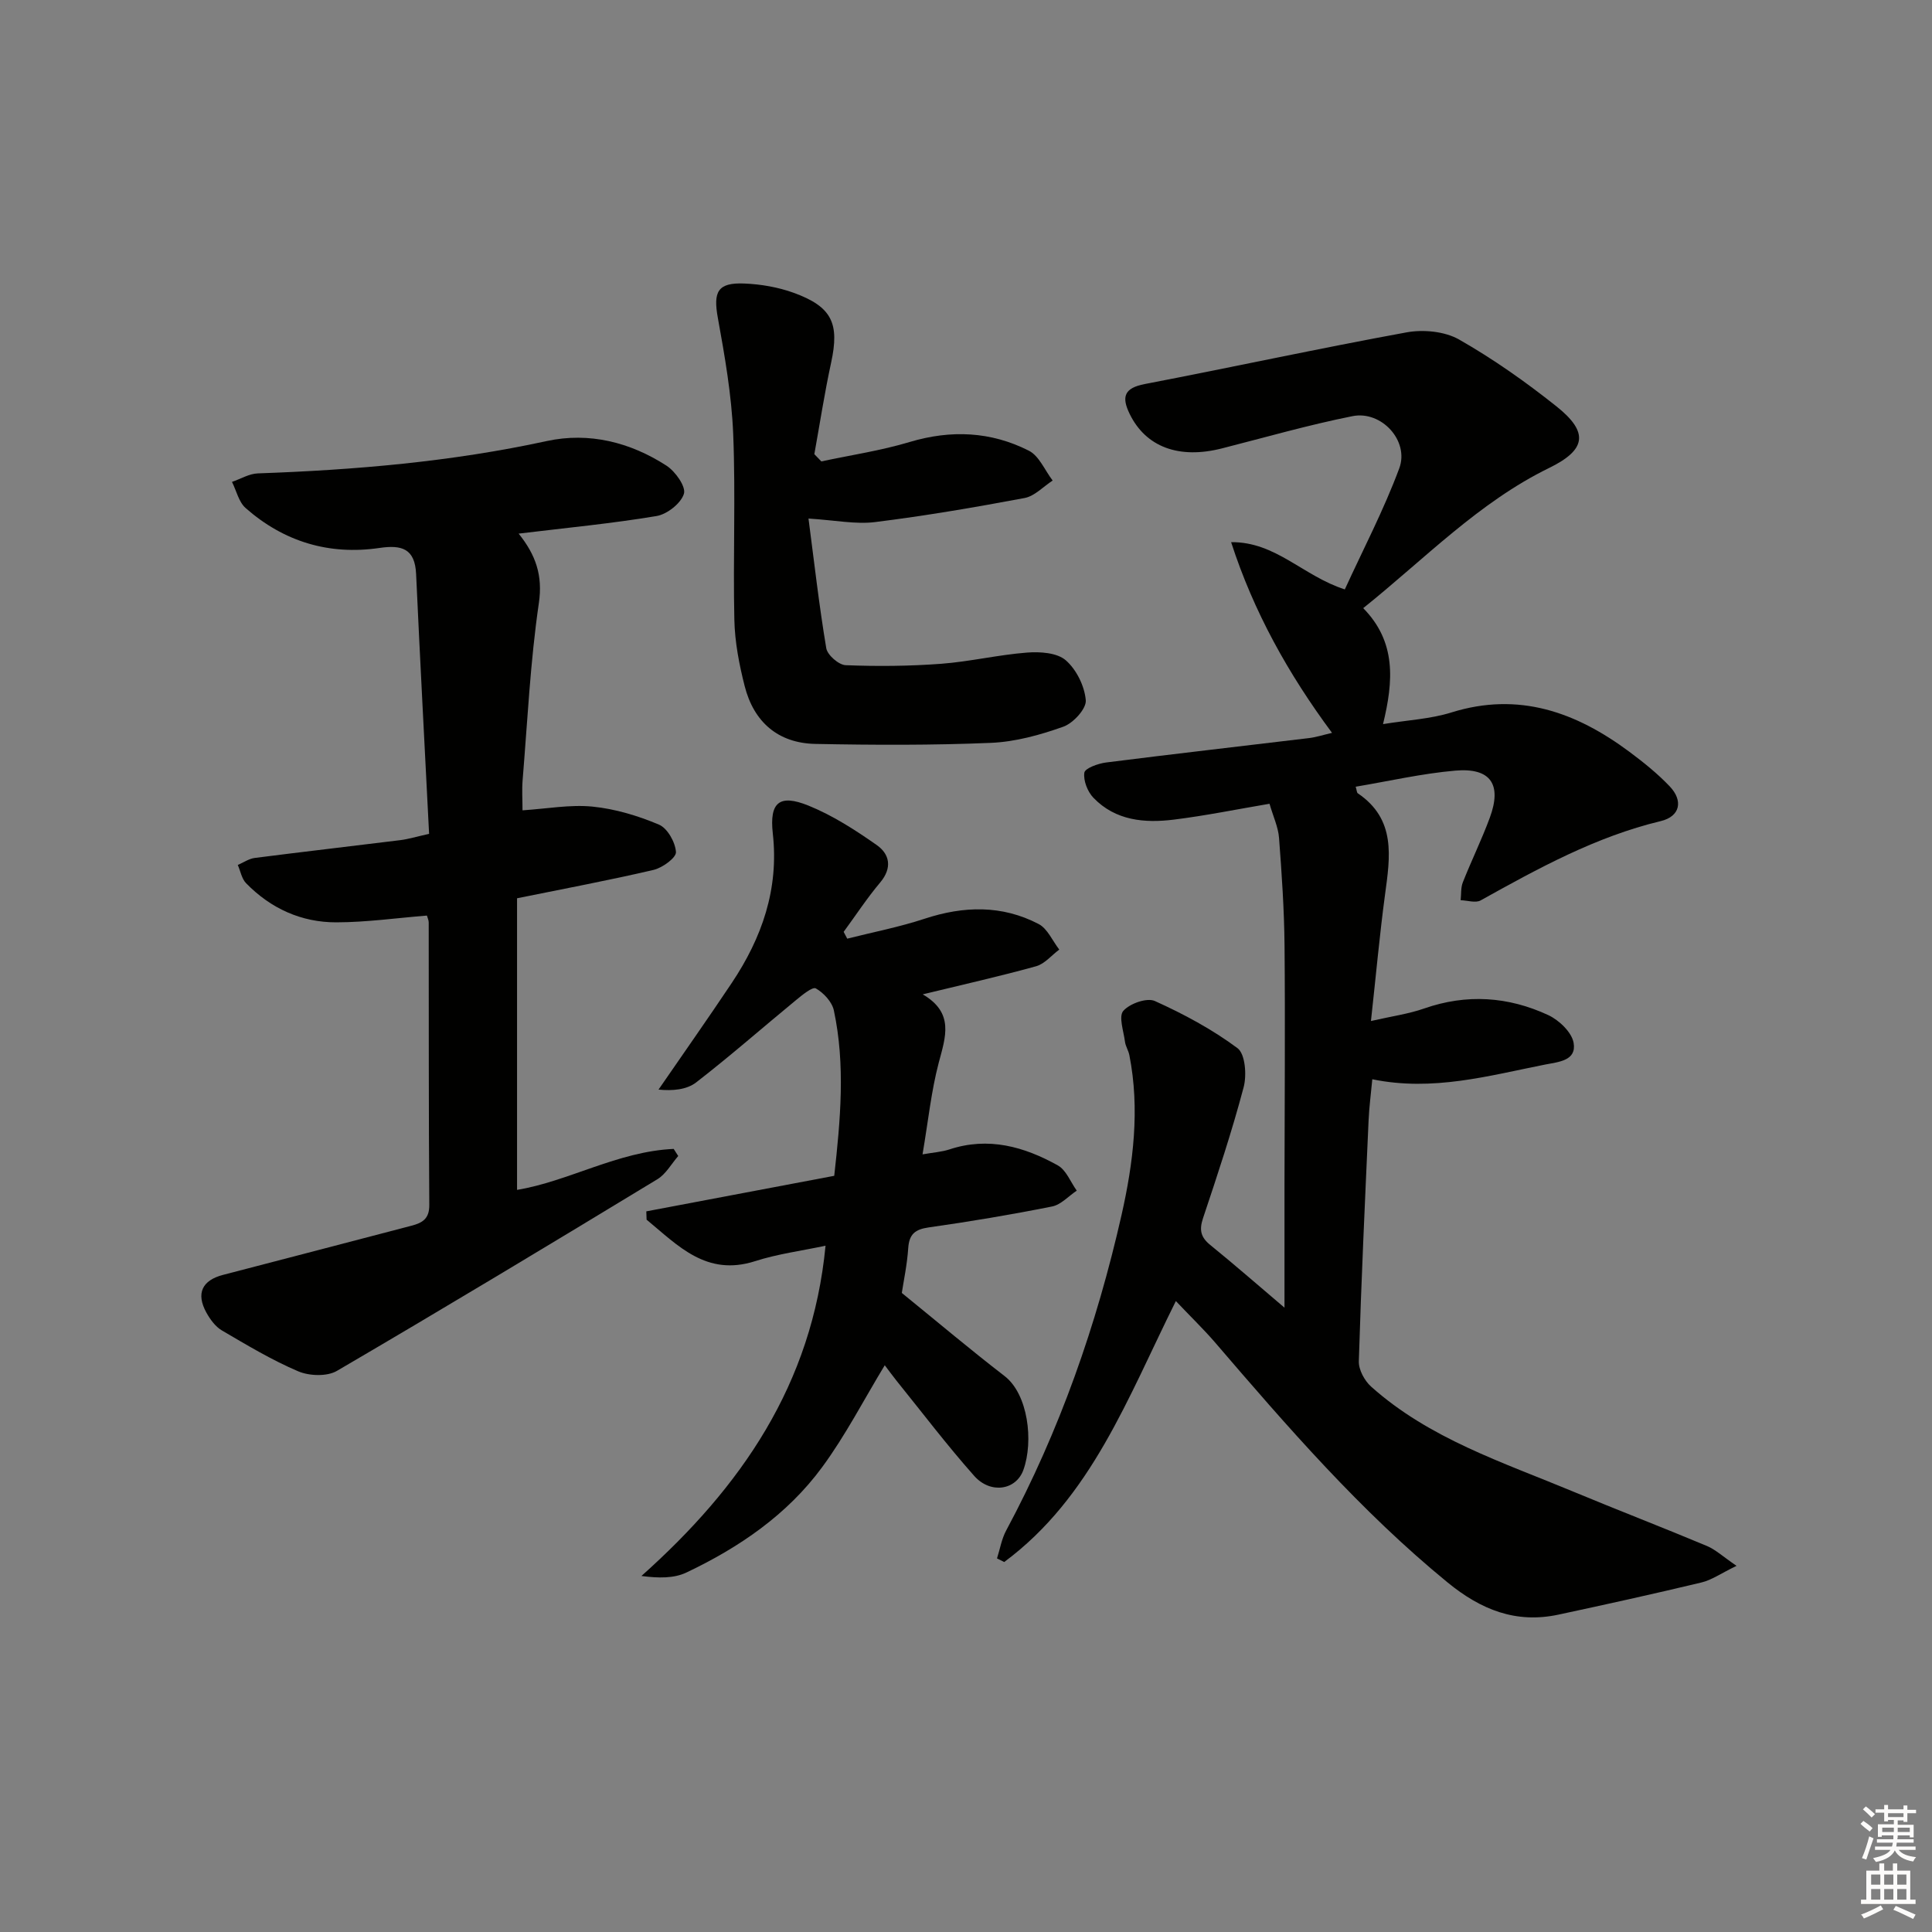
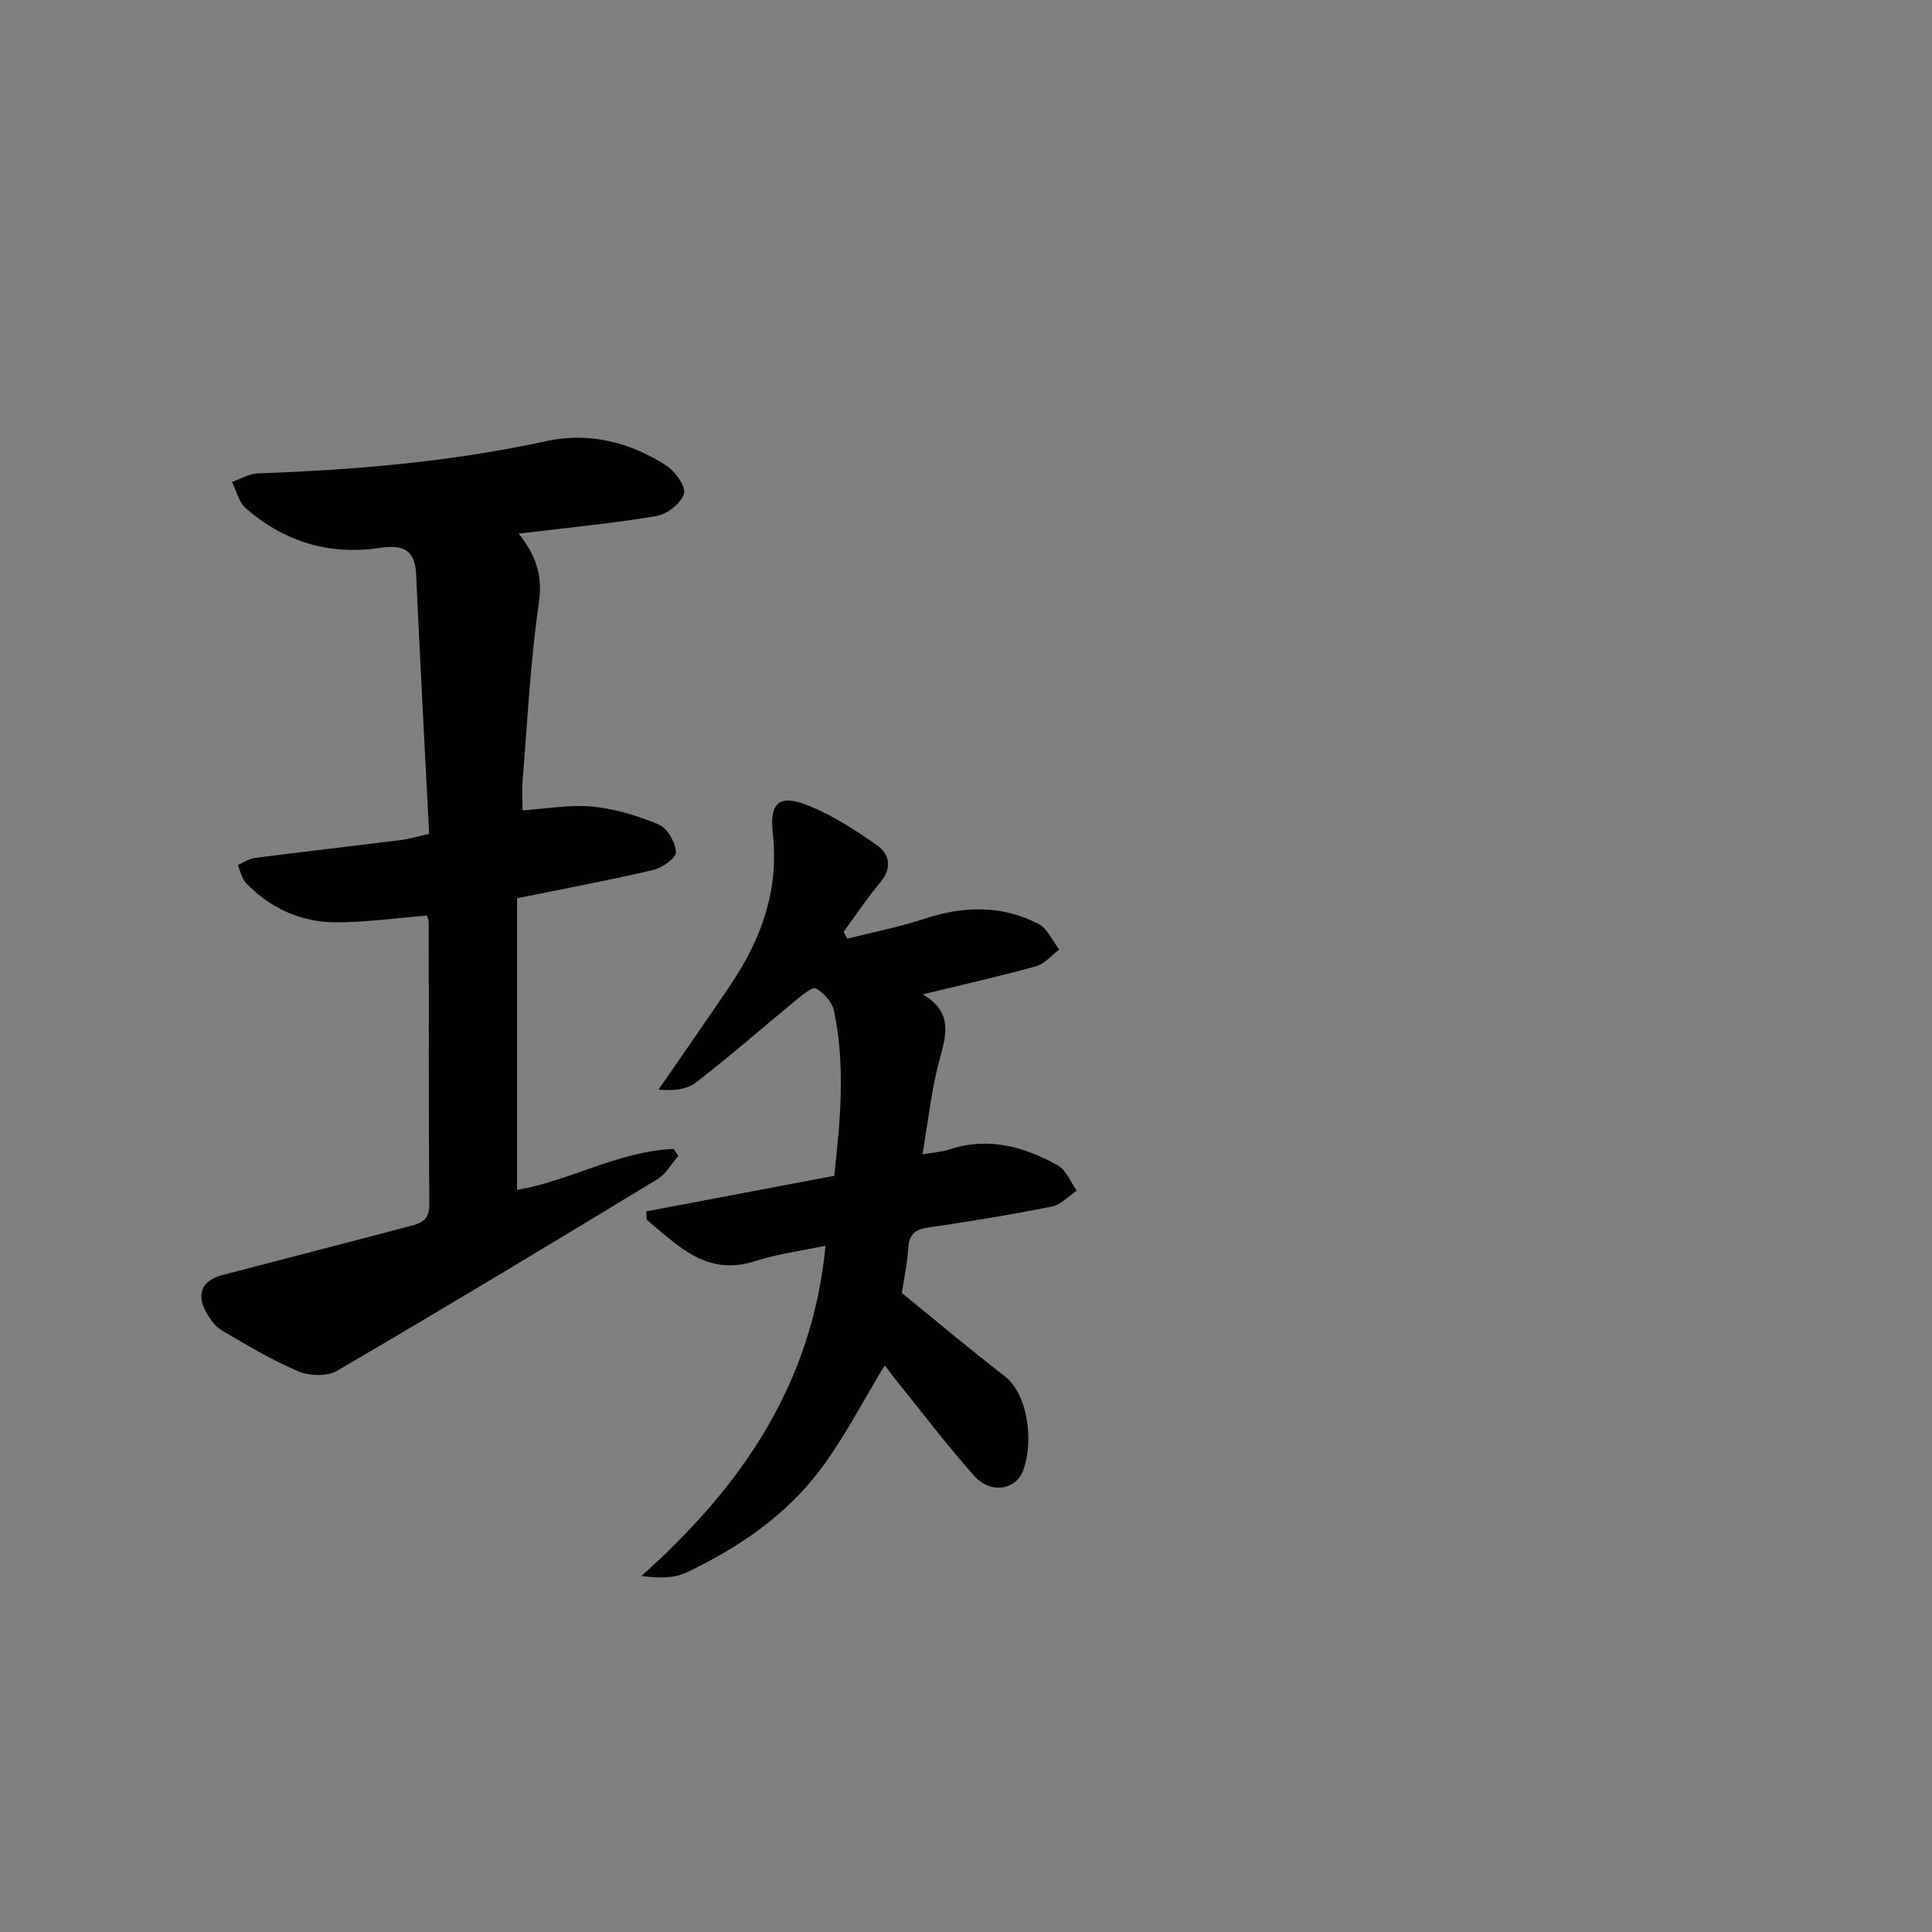
<svg xmlns="http://www.w3.org/2000/svg" enable-background="new 0 0 400 400" viewBox="0 0 400 400">
  <rect x="0" y="0" width="400" height="400" fill="#808080" stroke="none" />
  <g fill="#010100">
-     <path d="m243.45 269.37c-9.94 19.94-17.44 40.62-35.54 54.03-.5-.25-1-.5-1.49-.75.62-1.93.95-4.02 1.9-5.78 11.07-20.63 18.73-42.57 23.88-65.3 2.44-10.79 3.83-21.95 1.62-33.12-.19-.96-.79-1.84-.91-2.8-.28-2.18-1.35-5.21-.34-6.36 1.33-1.52 4.88-2.78 6.53-2.04 5.98 2.7 11.87 5.86 17.11 9.76 1.61 1.2 1.94 5.59 1.27 8.1-2.42 9.14-5.41 18.14-8.41 27.11-.81 2.43-.48 3.93 1.5 5.54 4.89 3.96 9.63 8.11 15.37 12.98 0-9.08-.01-17.29 0-25.5.02-16.5.16-33 .01-49.5-.07-7.43-.58-14.86-1.14-22.27-.17-2.24-1.21-4.42-1.97-7.06-6.79 1.15-13.25 2.47-19.78 3.28-6.07.76-12.1.23-16.67-4.51-1.22-1.26-2.12-3.56-1.89-5.2.13-.92 2.83-1.9 4.47-2.11 14.01-1.78 28.04-3.37 42.07-5.06 1.47-.18 2.9-.65 4.74-1.08-9.04-12.19-16.22-25.04-20.89-39.48 9.23-.11 14.92 7.02 23.54 9.78 3.75-8.2 8.06-16.42 11.27-25.06 2.12-5.69-3.68-12.01-9.68-10.81-9.08 1.81-18.02 4.38-27.01 6.67-8.94 2.28-15.78-.29-19.12-7.12-1.74-3.56-1.14-5.38 3.13-6.2 18.09-3.47 36.09-7.39 54.21-10.7 3.46-.63 7.88-.21 10.85 1.48 7.06 4.02 13.78 8.76 20.15 13.83 6.79 5.4 6.17 9.02-1.51 12.77-14.58 7.13-25.68 18.76-38.48 29.02 6.87 6.99 6.27 15.1 4.1 24.01 5.16-.84 9.83-1.06 14.14-2.41 13.96-4.36 25.83-.07 36.88 8.15 2.93 2.18 5.81 4.5 8.32 7.13 2.87 3.01 2.17 6.25-1.84 7.21-13.46 3.23-25.37 9.79-37.29 16.42-1.05.58-2.74 0-4.14-.04.14-1.25.01-2.6.46-3.72 1.77-4.48 3.9-8.82 5.57-13.34 2.56-6.91.2-10.41-7.14-9.77-6.9.6-13.71 2.17-20.62 3.33.23.76.23 1.22.43 1.36 7.98 5.39 6.7 13.15 5.64 21.02-1.12 8.33-1.87 16.71-2.91 26.13 4.38-1 7.81-1.47 11.01-2.59 8.81-3.08 17.43-2.48 25.71 1.37 2.23 1.04 4.86 3.55 5.24 5.74.64 3.69-3.06 3.94-5.87 4.49-11.69 2.31-23.27 5.63-35.81 3.05-.28 3.01-.65 5.77-.77 8.55-.74 16.61-1.52 33.22-2.02 49.84-.05 1.75 1.18 4.02 2.54 5.24 12.06 10.79 27.26 15.66 41.8 21.72 9.2 3.83 18.5 7.41 27.69 11.26 1.84.77 3.38 2.23 6.17 4.13-3.24 1.57-5.14 2.94-7.25 3.44-9.84 2.36-19.72 4.54-29.61 6.66-8.81 1.89-16.04-1-22.96-6.66-18.03-14.75-33.16-32.23-48.24-49.8-2.36-2.72-4.99-5.26-8.02-8.46z" />
    <path d="m107.38 110.48c3.54 4.4 5.02 8.65 4.19 14.35-1.78 12.15-2.36 24.47-3.37 36.73-.16 1.97-.02 3.96-.02 6.21 5.09-.33 9.86-1.23 14.5-.77 4.68.47 9.4 1.89 13.75 3.73 1.76.74 3.39 3.65 3.52 5.68.07 1.17-2.79 3.26-4.63 3.69-9.03 2.12-18.16 3.82-28.27 5.88v60.37c10.64-1.75 20.88-7.97 32.43-8.48.31.49.63.98.94 1.47-1.42 1.63-2.55 3.74-4.32 4.81-22.03 13.37-44.11 26.68-66.35 39.68-2.04 1.19-5.71 1.06-8 .09-5.48-2.33-10.64-5.44-15.8-8.46-1.35-.79-2.44-2.29-3.22-3.7-2.2-3.99-.87-6.69 3.45-7.81 13-3.36 25.99-6.79 38.98-10.17 2.26-.59 3.74-1.4 3.72-4.3-.14-19.49-.09-38.99-.12-58.49 0-.47-.24-.95-.37-1.43-6.29.5-12.51 1.39-18.74 1.4-7.25.02-13.6-2.87-18.7-8.1-.91-.93-1.16-2.51-1.72-3.78 1.17-.5 2.29-1.29 3.5-1.45 10.05-1.29 20.11-2.44 30.17-3.69 1.61-.2 3.19-.69 5.94-1.3-.91-17.99-1.87-35.89-2.69-53.8-.24-5.28-2.99-6.07-7.6-5.39-10.43 1.53-19.79-1.3-27.7-8.27-1.42-1.25-1.9-3.58-2.82-5.41 1.79-.61 3.55-1.7 5.36-1.76 20.12-.71 40.09-2.41 59.83-6.7 8.73-1.89 17.26.24 24.78 5.11 1.82 1.18 4.05 4.33 3.6 5.81-.61 1.98-3.47 4.24-5.67 4.61-9.27 1.55-18.65 2.44-28.55 3.64z" />
    <path d="m183.18 282.66c-4.34 7.15-8.12 14.52-12.97 21.11-7.22 9.83-17.17 16.62-28.11 21.81-2.56 1.21-5.71 1.18-9.3.71 20.66-18.44 35.35-39.64 38.12-68.38-5.08 1.08-9.95 1.71-14.55 3.19-10.14 3.26-16.02-3.25-22.5-8.58-.02-.57-.04-1.15-.06-1.72 12.84-2.43 25.68-4.86 38.91-7.36 1.28-11.55 2.34-22.92-.08-34.25-.38-1.76-2.11-3.63-3.73-4.55-.7-.39-2.82 1.37-4.09 2.41-6.91 5.68-13.63 11.59-20.7 17.06-1.96 1.51-4.89 1.77-7.78 1.48 5.06-7.36 10.21-14.66 15.17-22.09 6.24-9.35 9.78-19.42 8.49-30.94-.72-6.46 1.37-8.2 7.38-5.77 5.01 2.03 9.69 5.05 14.14 8.17 2.68 1.88 3.26 4.71.72 7.74-2.73 3.24-5.06 6.81-7.57 10.23.25.47.49.94.74 1.41 5.34-1.35 10.78-2.4 16-4.12 8.1-2.67 16.03-2.88 23.63 1.09 1.84.96 2.87 3.49 4.27 5.29-1.59 1.18-3.01 2.95-4.79 3.45-7.45 2.07-15.01 3.76-23.48 5.82 6.59 3.85 4.72 8.84 3.31 14.17-1.55 5.89-2.17 12.03-3.35 18.96 2.24-.4 3.96-.5 5.55-1.02 8.07-2.67 15.48-.59 22.47 3.31 1.73.97 2.63 3.44 3.91 5.22-1.7 1.13-3.26 2.91-5.11 3.28-8.46 1.69-16.98 3.12-25.52 4.33-2.83.4-4.06 1.38-4.26 4.28-.23 3.44-.96 6.84-1.33 9.29 7.41 6.02 14.23 11.78 21.28 17.21 4.85 3.74 6.04 13.46 3.89 19.44-1.51 4.19-6.79 5.04-10.18 1.23-5.62-6.33-10.75-13.1-16.07-19.69-.9-1.13-1.76-2.31-2.45-3.22z" />
-     <path d="m170.05 95.53c6.11-1.31 12.33-2.23 18.29-4.02 8.56-2.56 16.82-2.18 24.67 1.8 2.14 1.08 3.31 4.07 4.93 6.18-1.93 1.25-3.73 3.23-5.82 3.62-10.27 1.93-20.58 3.69-30.94 4.98-4.02.5-8.21-.38-13.79-.73 1.18 9.01 2.19 17.97 3.68 26.85.24 1.41 2.59 3.46 4.02 3.51 6.58.26 13.21.2 19.77-.29 5.95-.45 11.82-1.86 17.77-2.32 2.68-.21 6.2.02 8.01 1.58 2.22 1.92 3.92 5.37 4.16 8.3.14 1.75-2.6 4.74-4.66 5.47-4.8 1.71-9.93 3.13-14.98 3.34-12.1.51-24.23.46-36.34.22-7.73-.15-12.75-4.54-14.64-11.96-1.14-4.47-2.04-9.13-2.14-13.73-.29-12.83.28-25.68-.24-38.49-.33-8.05-1.74-16.09-3.18-24.04-.98-5.4-.05-7.33 5.48-7.1 3.43.14 6.97.75 10.19 1.91 8 2.9 9.55 6.36 7.78 14.5-1.36 6.26-2.33 12.61-3.47 18.92.48.5.97 1 1.45 1.5z" />
  </g>
-   <path d="m385.2 377.6.6-.6c.6.4 1.3.9 1.9 1.5l-.6.7c-.8-.6-1.4-1.1-1.9-1.6zm.3 7.1c.6-1.4 1.1-2.9 1.5-4.5.3.1.6.3.9.4-.5 1.4-1 2.9-1.5 4.4zm.2-10.1.6-.6c.7.5 1.3 1.1 1.9 1.6l-.7.7c-.6-.6-1.2-1.2-1.8-1.7zm8.4-.8h.8v.9h1.8v.7h-1.8v1.8h-.8v-.3h-1.2v.9h3.3v2.6h-.8v-.4h-2.5c0 .3 0 .6-.1.8h3.4v.7h-3.5c0 .3-.1.6-.1.8h4v.7h-3.5c.7.9 1.9 1.3 3.6 1.5-.2.2-.4.5-.6.9-1.9-.3-3.2-1.1-3.8-2.3-.5 1.1-1.8 2-3.9 2.4-.2-.3-.4-.5-.6-.8 1.9-.4 3.1-.9 3.6-1.7h-3.2v-.7h3.5c.1-.2.1-.5.2-.8h-3.3v-.7h3.4c0-.2 0-.5 0-.8h-2.4v.3h-.8v-2.6h3.3v-.9h-1.2v.3h-.8v-1.8h-1.8v-.7h1.8v-.9h.8v.9h3.2zm-4.4 5.5h2.4c0-.3 0-.6 0-.9h-2.4zm1.2-3.1h3.2v-.8h-3.2zm4.4 2.2h-2.4v.9h2.5v-.9z" fill="#fcfbfa" />
-   <path d="m389.2 385.8h.9v1.5h1.8v-1.5h.9v1.5h2.7v6h1.1v.9h-11.3v-.9h1.1v-6h2.7v-1.5zm.2 8.7.5.8c-1.2.6-2.5 1.3-4 1.9-.2-.3-.3-.6-.6-.8 1.6-.6 3-1.3 4.1-1.9zm-2-4.3h1.9v-2.1h-1.9zm0 3.1h1.9v-2.2h-1.9zm2.7-3.1h1.9v-2.1h-1.9zm0 3.1h1.9v-2.2h-1.9zm2.4 1.3c1.4.6 2.7 1.2 4.1 1.8l-.5.9c-1.5-.7-2.8-1.4-4.1-1.9zm2.2-6.5h-1.9v2.1h1.9zm-1.9 5.2h1.9v-2.2h-1.9z" fill="#fcfbfa" />
</svg>